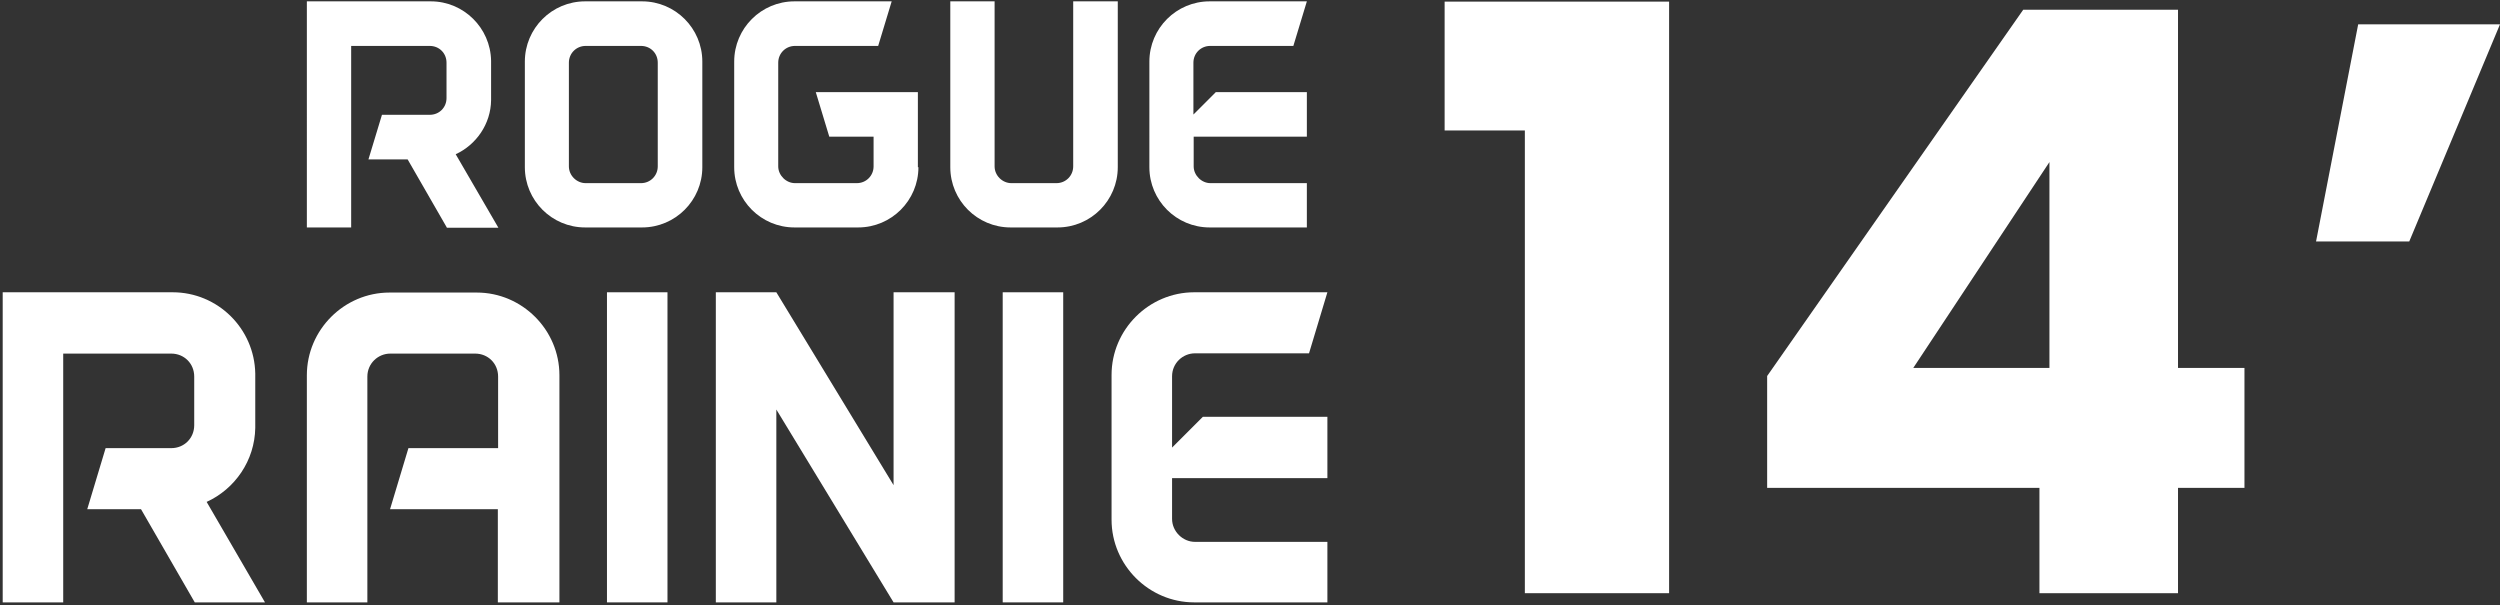
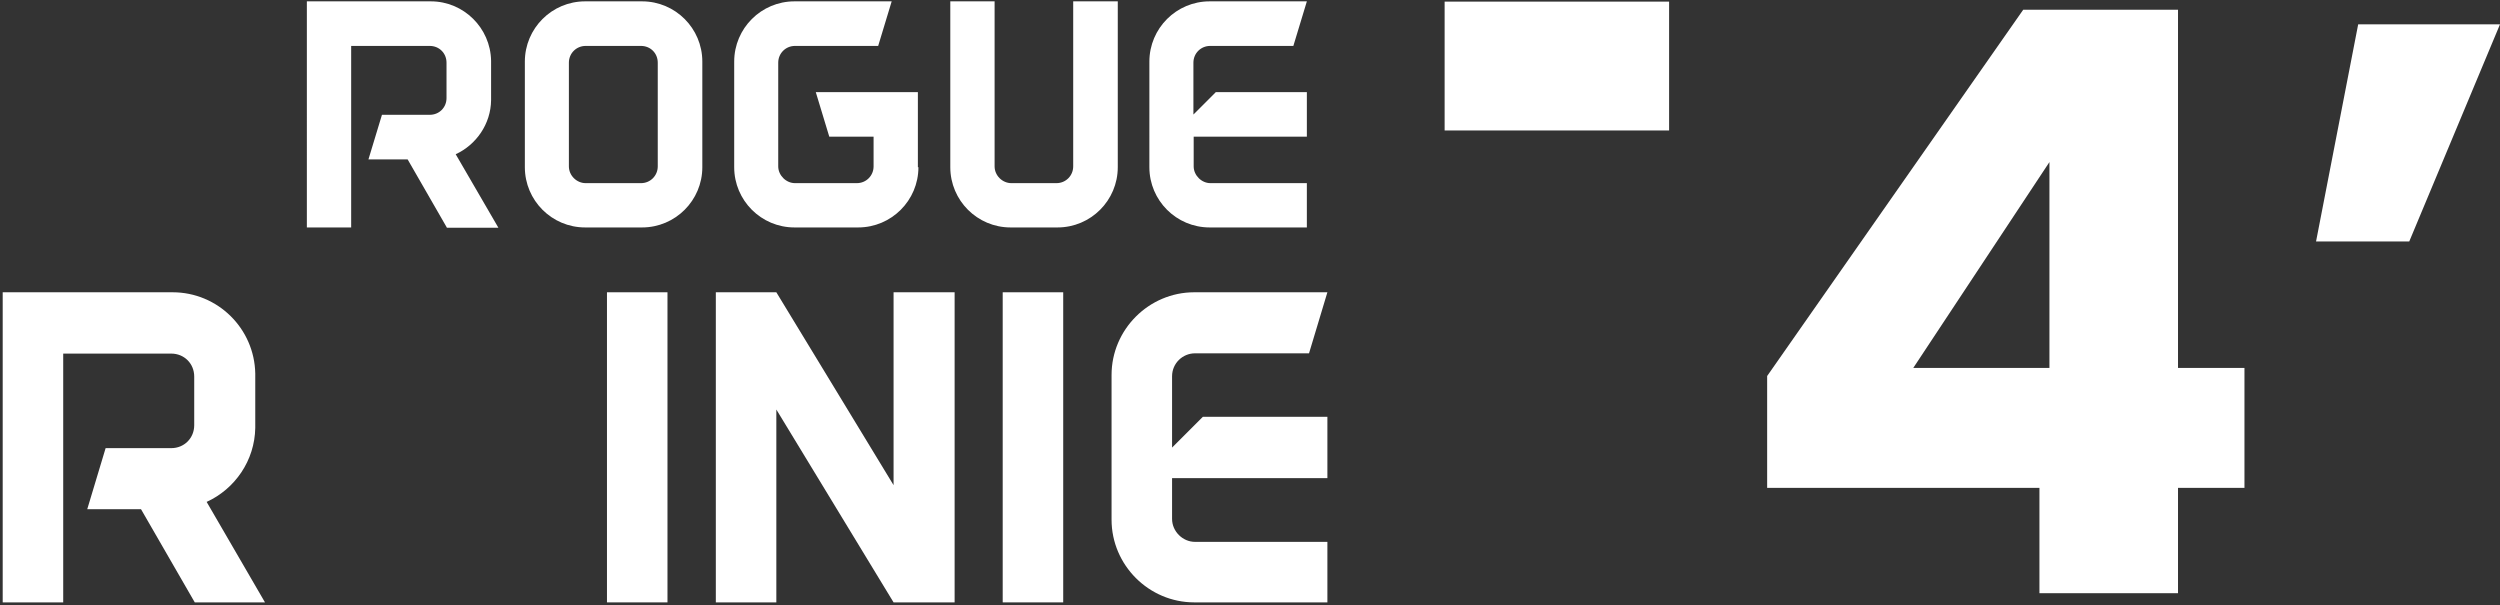
<svg xmlns="http://www.w3.org/2000/svg" viewBox="0 0 925.5 224" version="1.1" id="b">
  <rect x="0" y="0" width="925.5" height="224" fill="#333333" stroke="none" />
  <defs>
    <style>
      .st0 {
        fill: #fff;
      }
    </style>
  </defs>
  <g id="c">
    <g id="d">
      <g id="e">
        <g id="f">
          <g id="g">
-             <path d="M534.8,48.3V.6h83.1v219h-53.4V48.3h-29.7,0Z" class="st0" />
+             <path d="M534.8,48.3V.6h83.1v219V48.3h-29.7,0Z" class="st0" />
            <path d="M654.2,180.6v-41.4L749,3.6h57.3v132.6h24.6v44.4h-24.6v39h-51.3v-39h-100.8ZM758.7,60l-50.4,76.2h50.4V60Z" class="st0" />
            <path d="M873,9h52.5l-33.6,80.4h-34.5l15.6-80.4Z" class="st0" />
            <path d="M72.1,223l-19.9-34.5h-19.9l6.8-22.6h24.3c4.8,0,8.5-3.7,8.5-8.5v-18c0-4.8-3.7-8.5-8.5-8.5H23.4v92.1H1v-114.8h62.9c16.7,0,30.3,13.4,30.6,30.1v20.1c-.2,12.1-7.5,22.6-18,27.4l21.6,37.2h-26ZM94.5,138.9v-.5.5ZM94.5,158.4v-.5.5Z" class="st0" />
-             <path d="M206.9,223h-22.6v-34.5h-39.9l6.8-22.6h33.2v-26.5c0-4.8-3.7-8.5-8.5-8.5h-31.4c-4.6,0-8.5,3.7-8.5,8.5v83.6h-22.4v-84.1c0-16.8,13.8-30.6,30.6-30.6h32.3c16.8,0,30.6,13.8,30.6,30.6v84.1h-.2Z" class="st0" />
            <path d="M224.7,223v-114.8h22.4v114.8h-22.4Z" class="st0" />
            <path d="M353.4,223h-22.6l-43.4-71.4v71.4h-22.4v-114.8h22.4l43.4,71.4v-71.4h22.6v114.8h0Z" class="st0" />
            <path d="M371.2,223v-114.8h22.4v114.8h-22.4Z" class="st0" />
            <path d="M491.4,154.4v22.6h-57.5v15.1c0,4.6,3.9,8.5,8.5,8.5h49v22.4h-49.3c-16.8,0-30.6-13.8-30.6-30.6v-53.6c0-16.8,13.8-30.6,30.6-30.6h49.3l-6.8,22.6h-42.2c-4.6,0-8.5,3.7-8.5,8.5v26.4l11.4-11.4h46.1Z" class="st0" />
          </g>
        </g>
        <path d="M165.4,84.2l-14.5-25.2h-14.5l5-16.5h17.7c3.5,0,6.2-2.7,6.2-6.2v-13.1c0-3.5-2.7-6.2-6.2-6.2h-29.1v67.2h-16.4V.5h45.9c12.1,0,22.1,9.8,22.3,22v14.6c-.1,8.8-5.5,16.5-13.1,20l15.8,27.2h-19.1ZM181.8,22.8v-.4.4ZM181.8,37.1v-.4.4Z" class="st0" />
        <path d="M260,22.8v39.1c0,12.3-10,22.3-22.3,22.3h-21.1c-12.3,0-22.3-10-22.3-22.3V22.8c0-12.3,10-22.3,22.3-22.3h21.1c12.3,0,22.3,10,22.3,22.3ZM243.5,23.2c0-3.5-2.7-6.2-6.2-6.2h-20.5c-3.4,0-6.2,2.7-6.2,6.2v38.4c0,3.4,2.9,6.2,6.2,6.2h20.5c3.5,0,6.2-2.8,6.2-6.2V23.2h0Z" class="st0" />
        <path d="M340,61.9c0,12.3-10,22.3-22.3,22.3h-23.6c-12.3,0-22.3-10-22.3-22.3V22.8c0-12.3,10-22.3,22.3-22.3h36l-5,16.5h-30.8c-3.4,0-6.2,2.7-6.2,6.2v38.4c0,3.3,2.9,6.2,6.2,6.2h22.9c3.5,0,6.2-2.8,6.2-6.2v-11h-16.4l-5-16.5h37.8v27.8h.2Z" class="st0" />
        <path d="M413.8,61.9c0,12.3-10,22.3-22.3,22.3h-17.4c-12.3,0-22.3-10-22.3-22.3V.5h16.4v61.1c0,3.4,2.9,6.2,6.2,6.2h16.7c3.5,0,6.2-2.8,6.2-6.2V.5h16.5v61.4h0Z" class="st0" />
        <path d="M483.8,34.1v16.5h-41.9v11c0,3.3,2.9,6.2,6.2,6.2h35.7v16.4h-36c-12.3,0-22.3-10-22.3-22.3V22.8c0-12.3,10-22.3,22.3-22.3h36l-5,16.5h-30.8c-3.4,0-6.2,2.7-6.2,6.2v19.2l8.3-8.3h33.7Z" class="st0" />
      </g>
    </g>
  </g>
</svg>